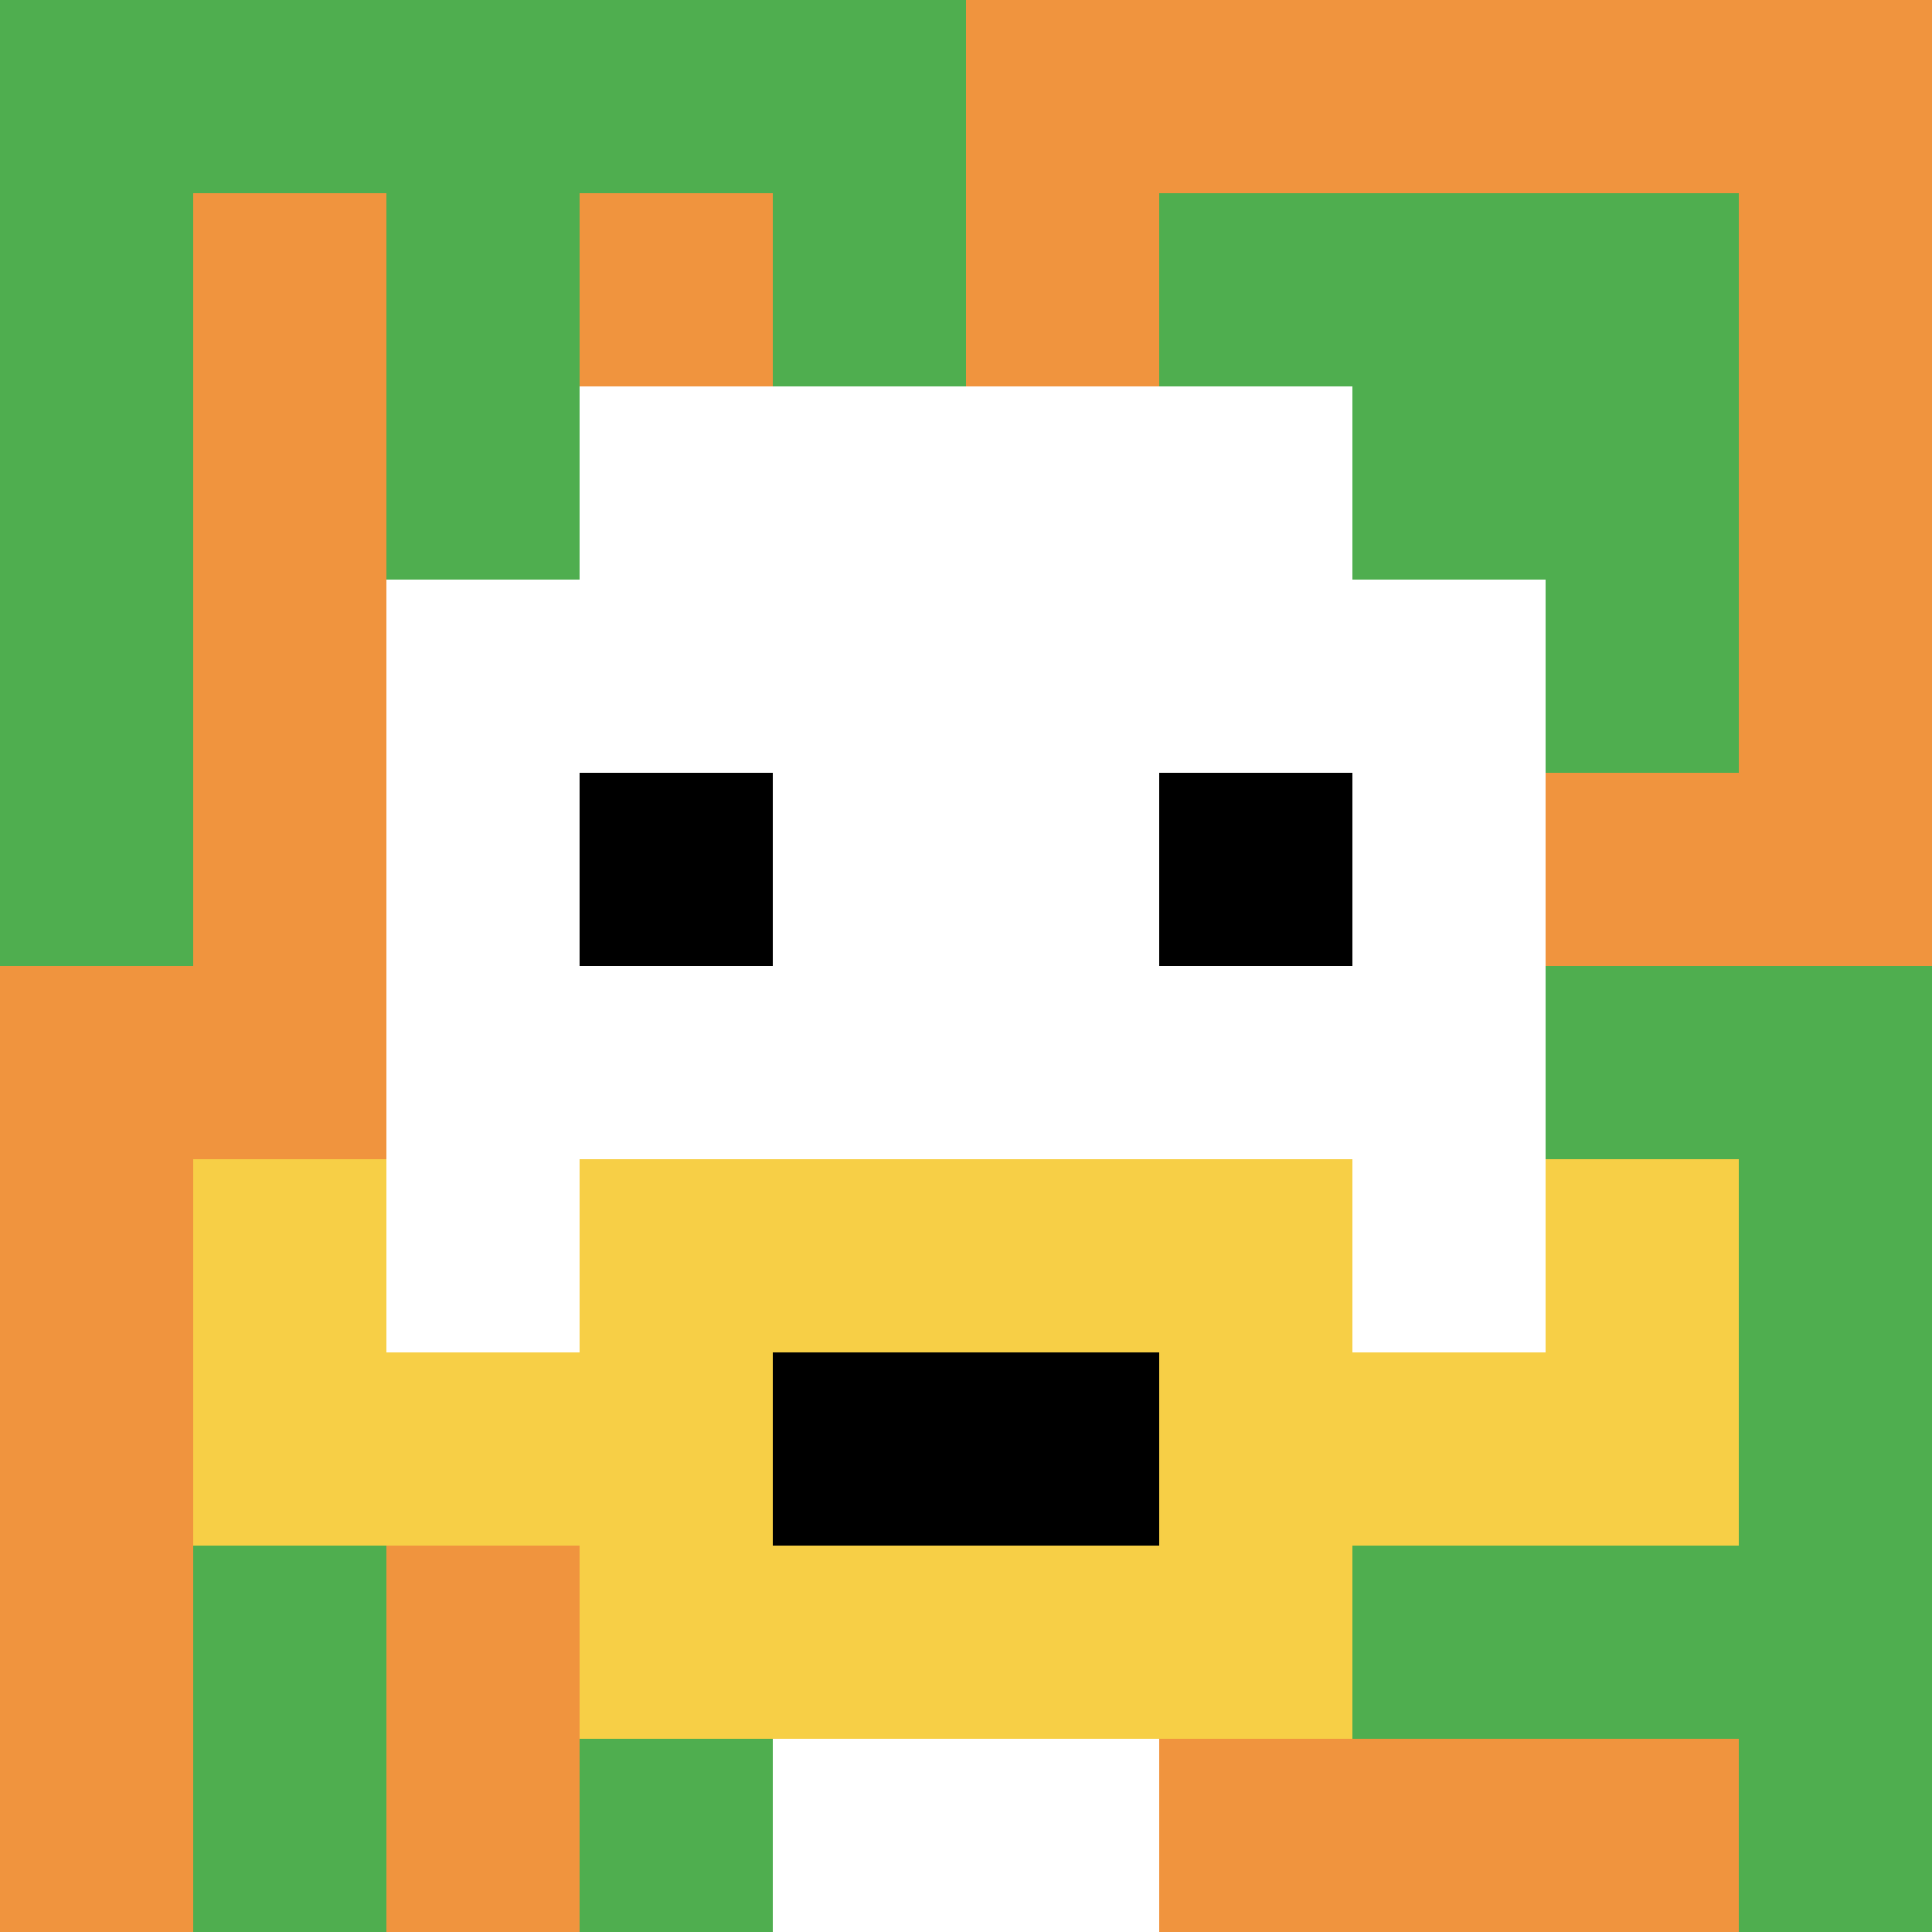
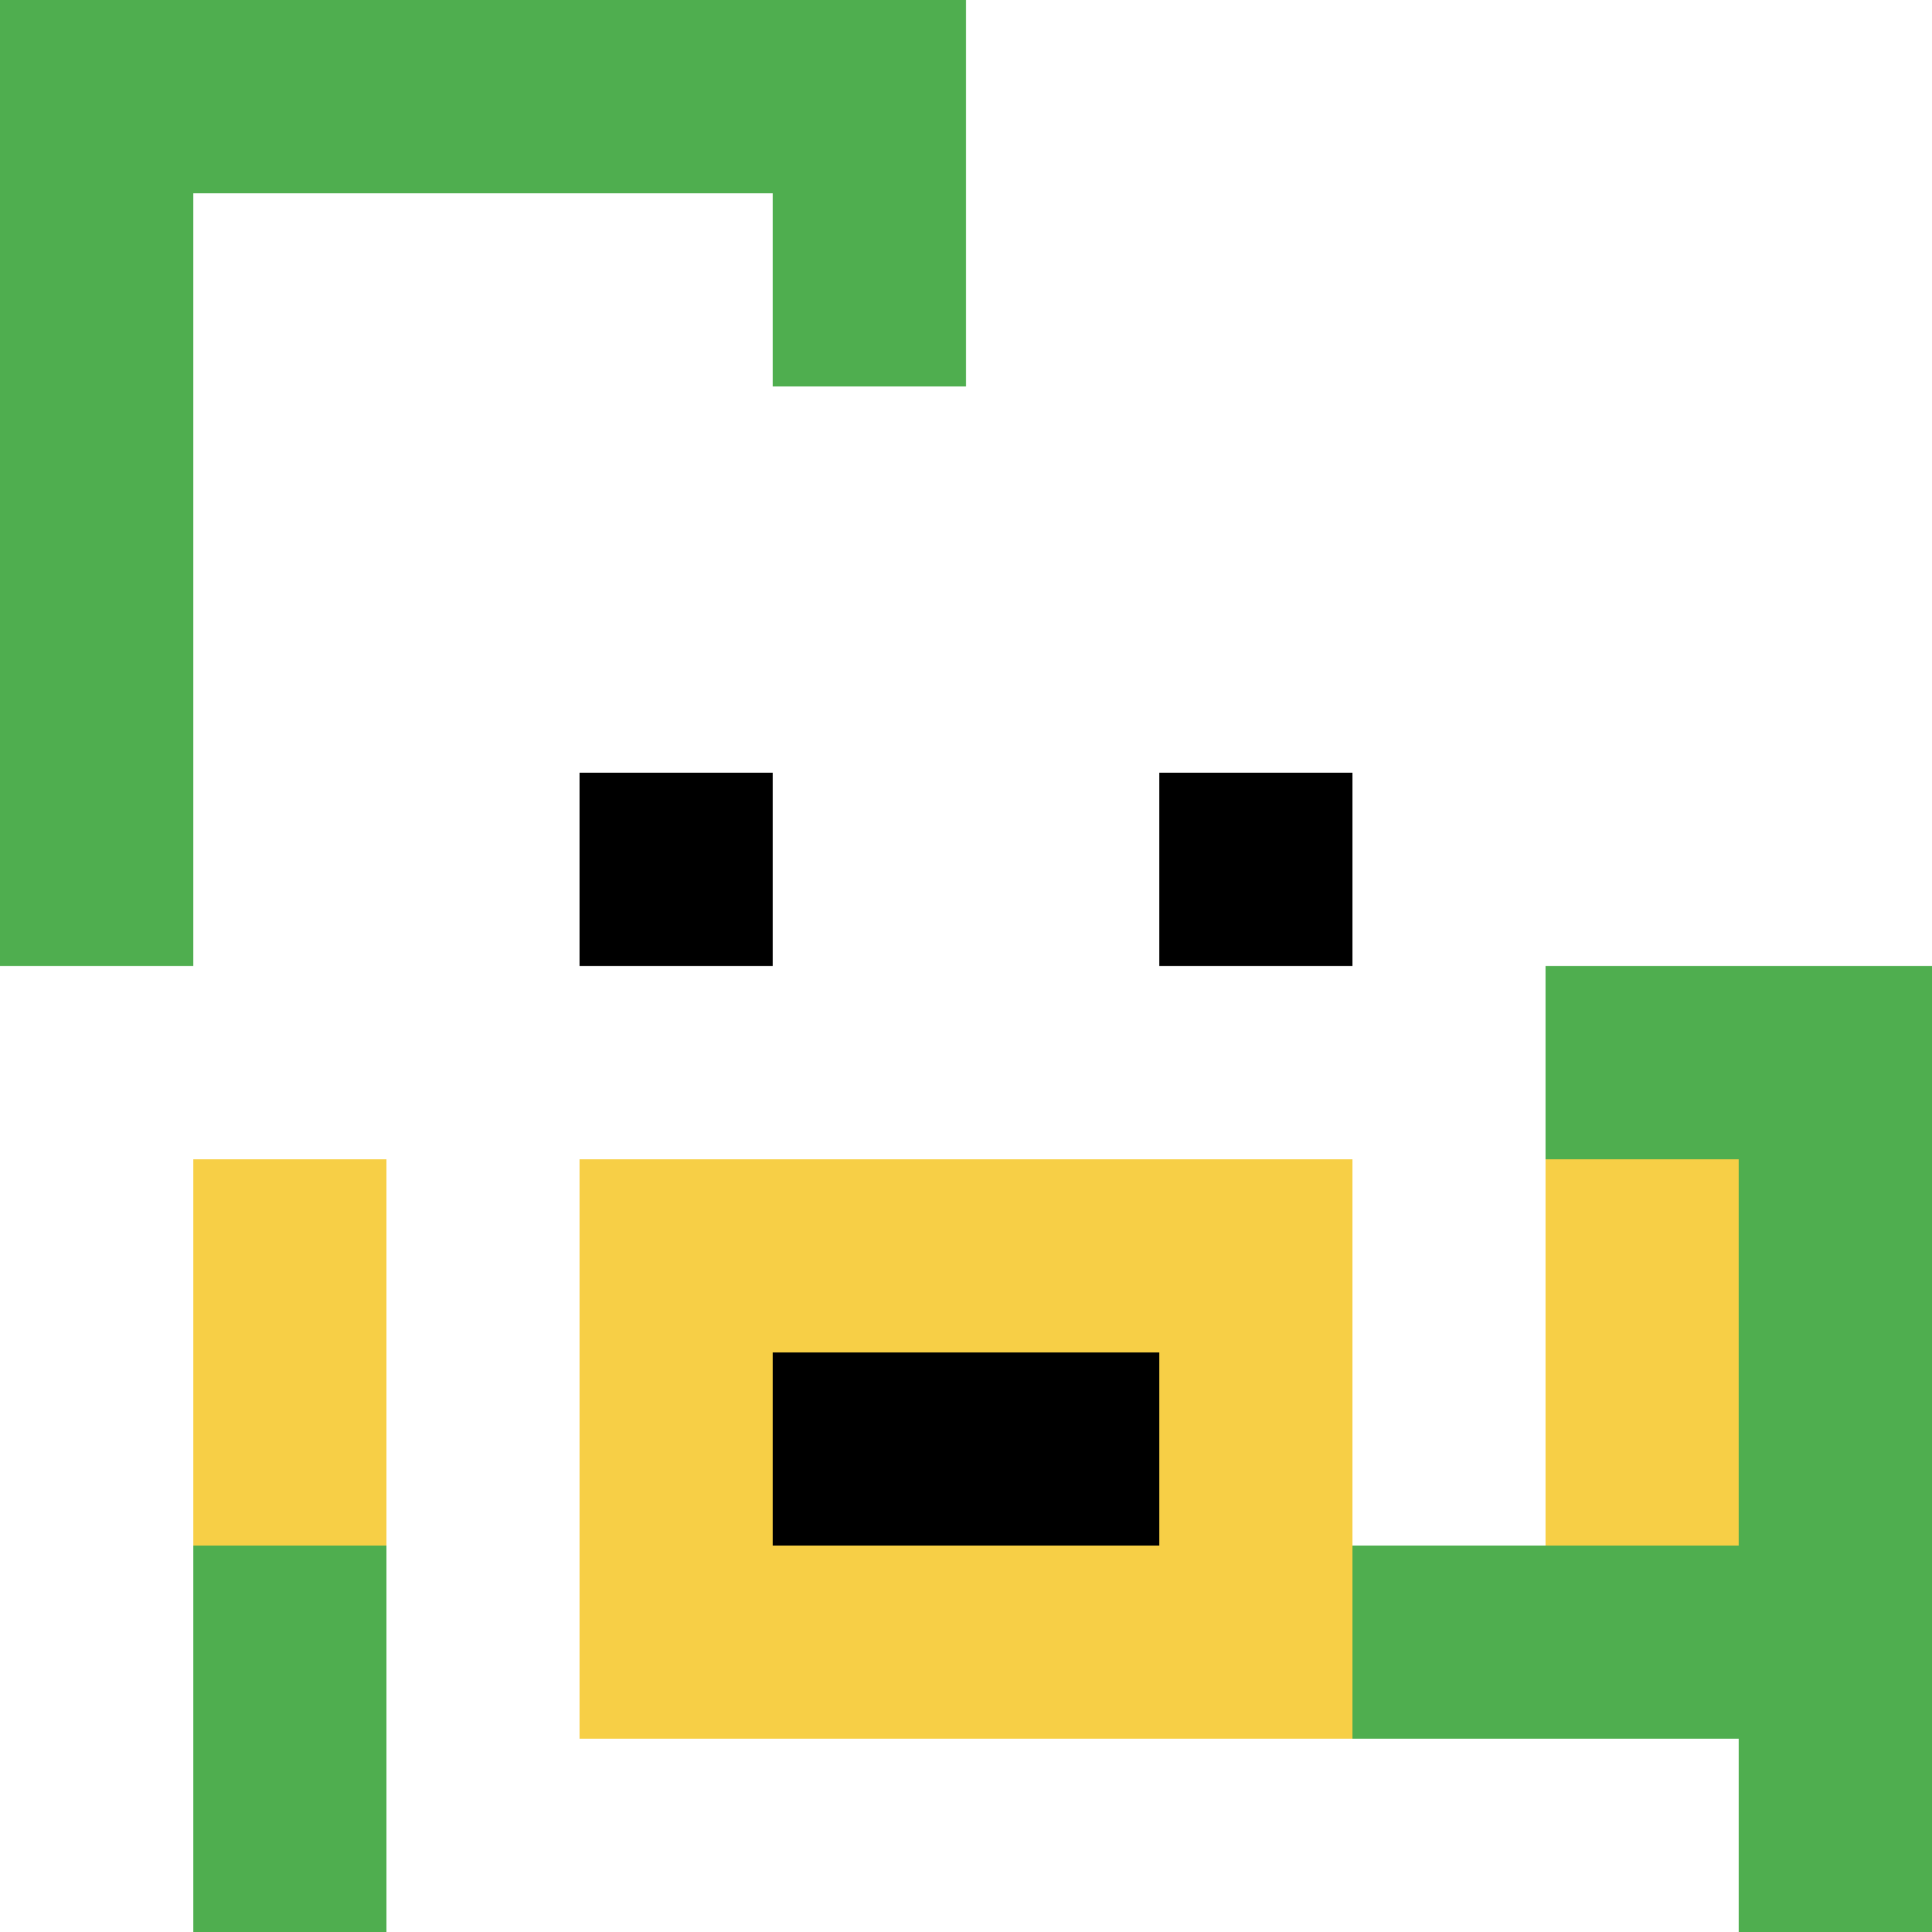
<svg xmlns="http://www.w3.org/2000/svg" version="1.1" width="876" height="876">
  <title>'goose-pfp-729154' by Dmitri Cherniak</title>
  <desc>seed=729154
backgroundColor=#ffffff
padding=20
innerPadding=0
timeout=500
dimension=1
border=false
Save=function(){return n.handleSave()}
frame=15

Rendered at Sun Sep 15 2024 16:17:58 GMT+0100 (British Summer Time)
Generated in &lt;1ms
</desc>
  <defs />
  <rect width="100%" height="100%" fill="#ffffff" />
  <g>
    <g id="0-0">
-       <rect x="0" y="0" height="876" width="876" fill="#F0943E" />
      <g>
        <rect id="0-0-0-0-5-1" x="0" y="0" width="438" height="87.6" fill="#4FAE4F" />
        <rect id="0-0-0-0-1-5" x="0" y="0" width="87.6" height="438" fill="#4FAE4F" />
-         <rect id="0-0-2-0-1-5" x="175.2" y="0" width="87.6" height="438" fill="#4FAE4F" />
        <rect id="0-0-4-0-1-5" x="350.4" y="0" width="87.6" height="438" fill="#4FAE4F" />
-         <rect id="0-0-6-1-3-3" x="525.6" y="87.6" width="262.8" height="262.8" fill="#4FAE4F" />
        <rect id="0-0-1-6-1-4" x="87.6" y="525.6" width="87.6" height="350.4" fill="#4FAE4F" />
-         <rect id="0-0-3-6-1-4" x="262.8" y="525.6" width="87.6" height="350.4" fill="#4FAE4F" />
        <rect id="0-0-5-5-5-1" x="438" y="438" width="438" height="87.6" fill="#4FAE4F" />
        <rect id="0-0-5-8-5-1" x="438" y="700.8" width="438" height="87.6" fill="#4FAE4F" />
        <rect id="0-0-5-5-1-5" x="438" y="438" width="87.6" height="438" fill="#4FAE4F" />
        <rect id="0-0-9-5-1-5" x="788.4" y="438" width="87.6" height="438" fill="#4FAE4F" />
      </g>
      <g>
        <rect id="0-0-3-2-4-7" x="262.8" y="175.2" width="350.4" height="613.2" fill="#ffffff" />
        <rect id="0-0-2-3-6-5" x="175.2" y="262.8" width="525.6" height="438" fill="#ffffff" />
        <rect id="0-0-4-8-2-2" x="350.4" y="700.8" width="175.2" height="175.2" fill="#ffffff" />
-         <rect id="0-0-1-7-8-1" x="87.6" y="613.2" width="700.8" height="87.6" fill="#F7CF46" />
        <rect id="0-0-3-6-4-3" x="262.8" y="525.6" width="350.4" height="262.8" fill="#F7CF46" />
        <rect id="0-0-4-7-2-1" x="350.4" y="613.2" width="175.2" height="87.6" fill="#000000" />
        <rect id="0-0-1-6-1-2" x="87.6" y="525.6" width="87.6" height="175.2" fill="#F7CF46" />
        <rect id="0-0-8-6-1-2" x="700.8" y="525.6" width="87.6" height="175.2" fill="#F7CF46" />
        <rect id="0-0-3-4-1-1" x="262.8" y="350.4" width="87.6" height="87.6" fill="#000000" />
        <rect id="0-0-6-4-1-1" x="525.6" y="350.4" width="87.6" height="87.6" fill="#000000" />
      </g>
      <rect x="0" y="0" stroke="white" stroke-width="0" height="876" width="876" fill="none" />
    </g>
  </g>
</svg>